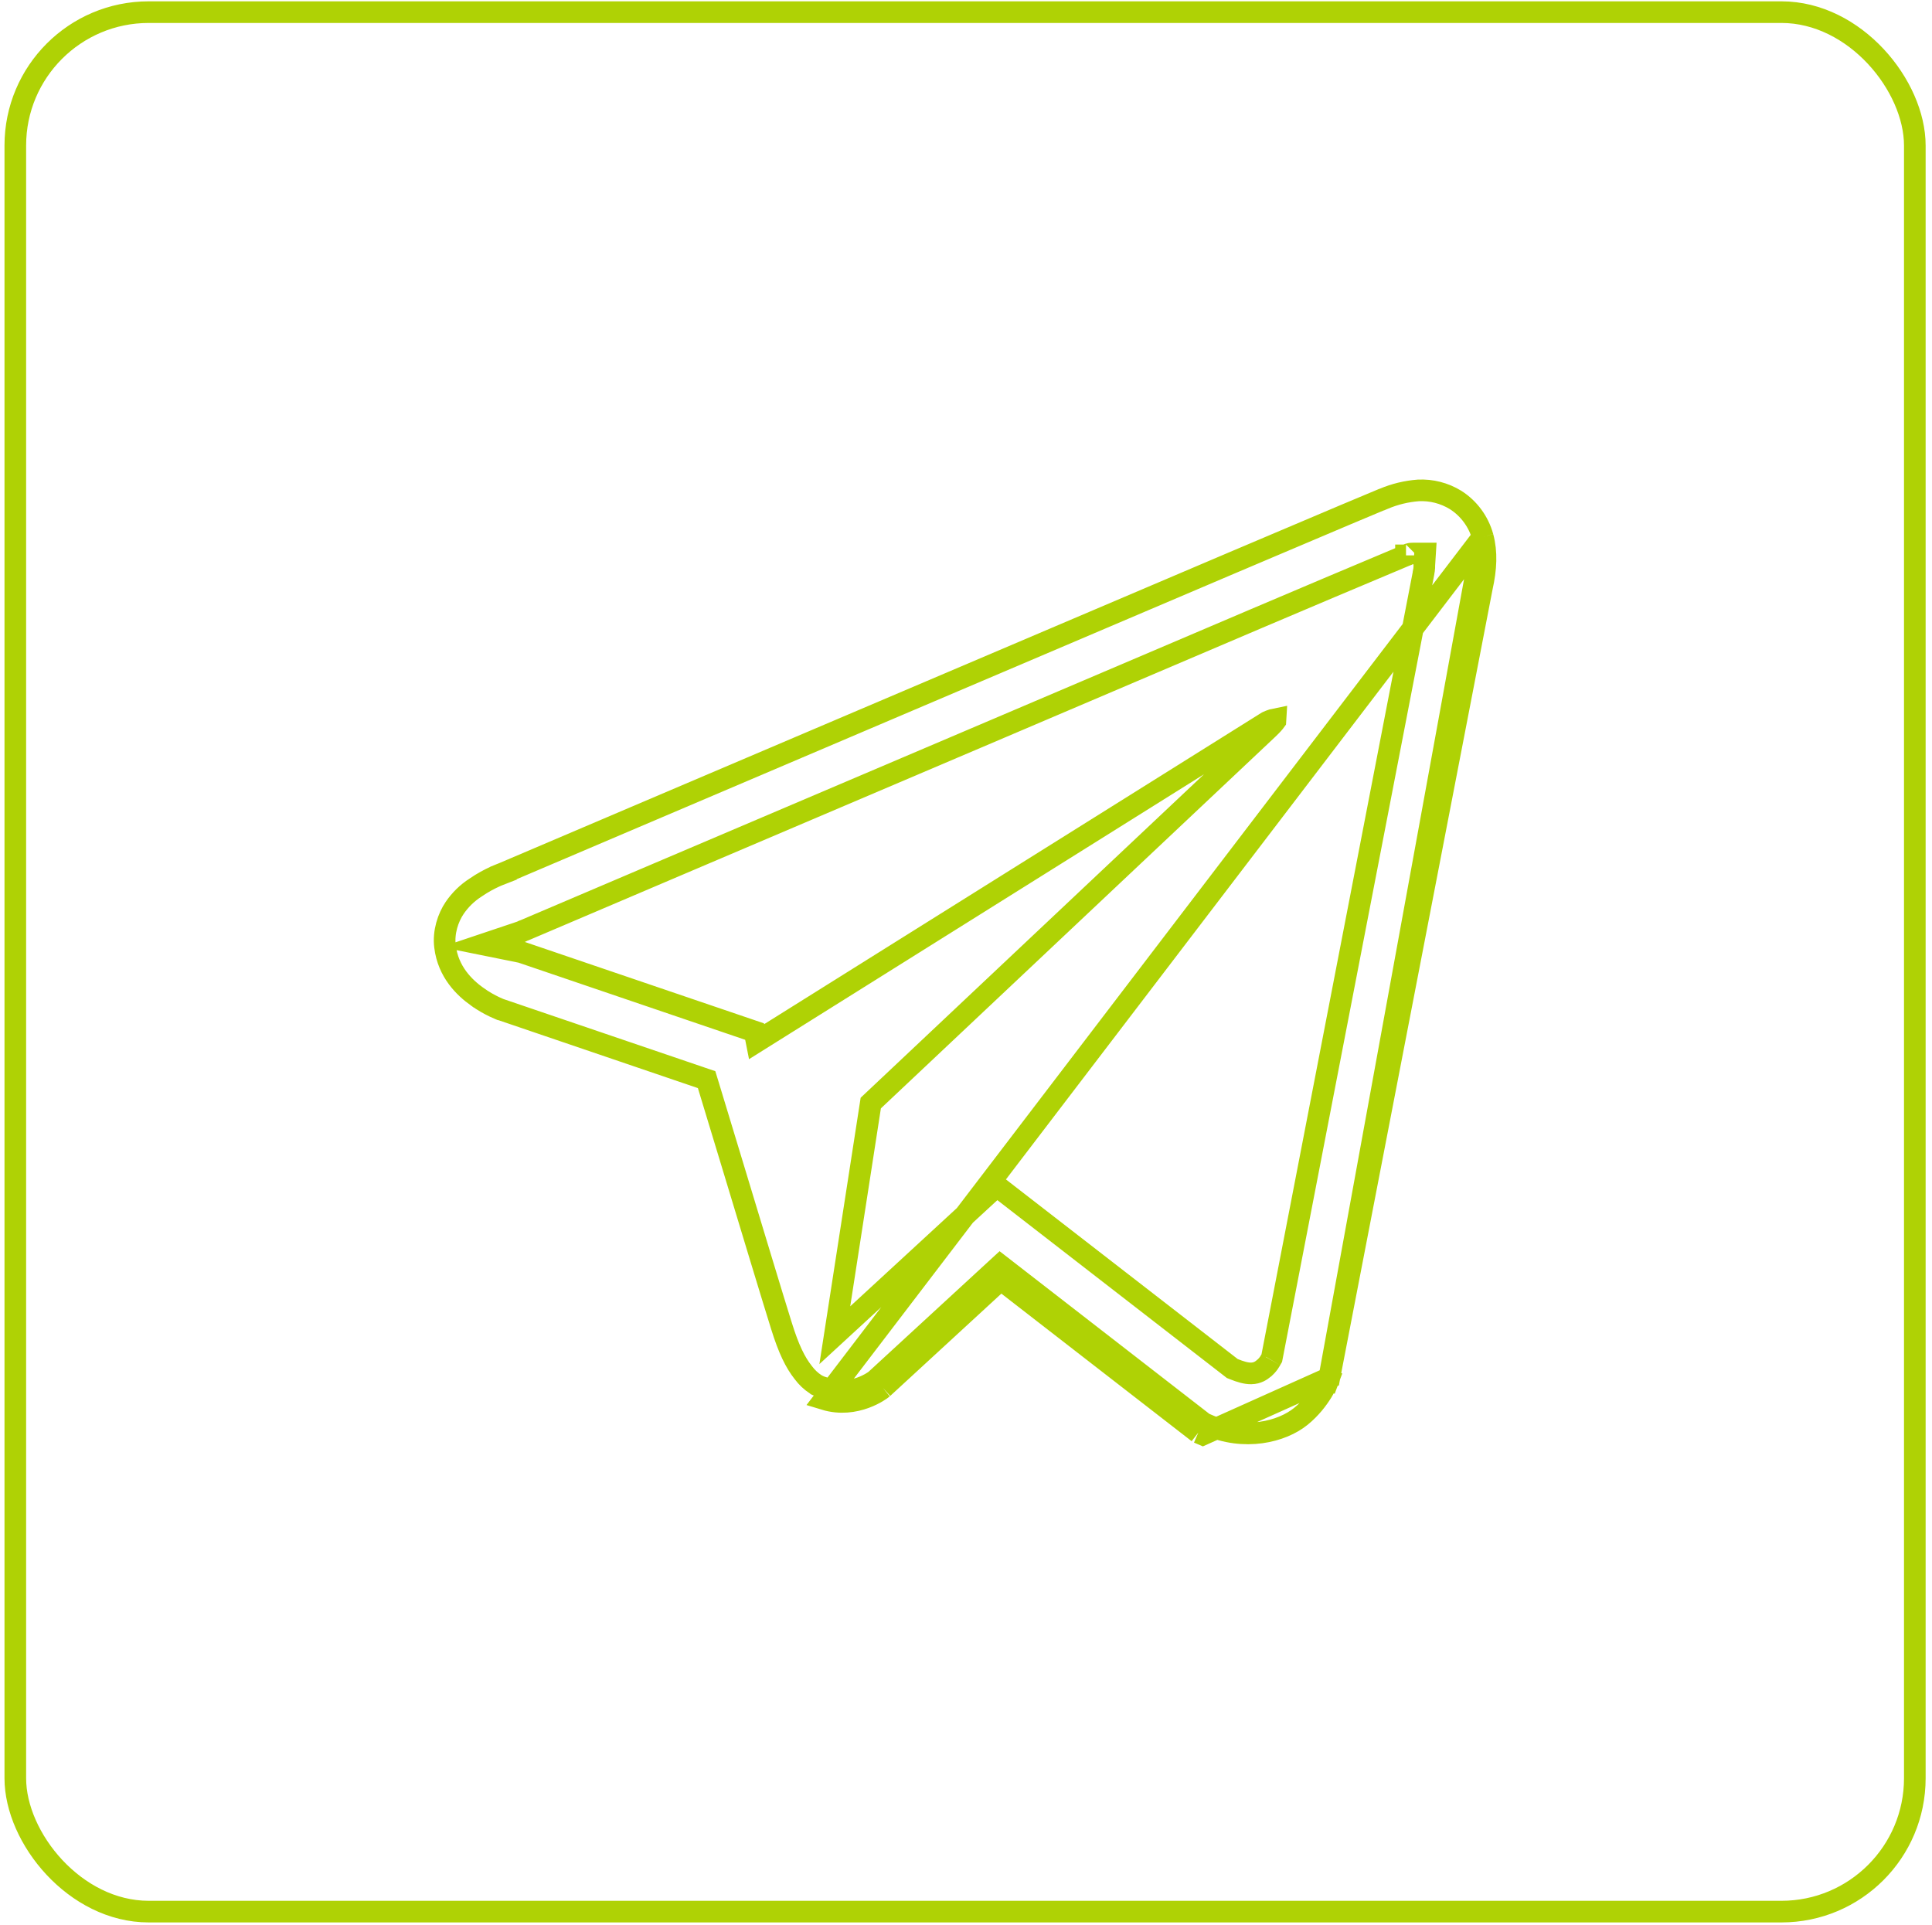
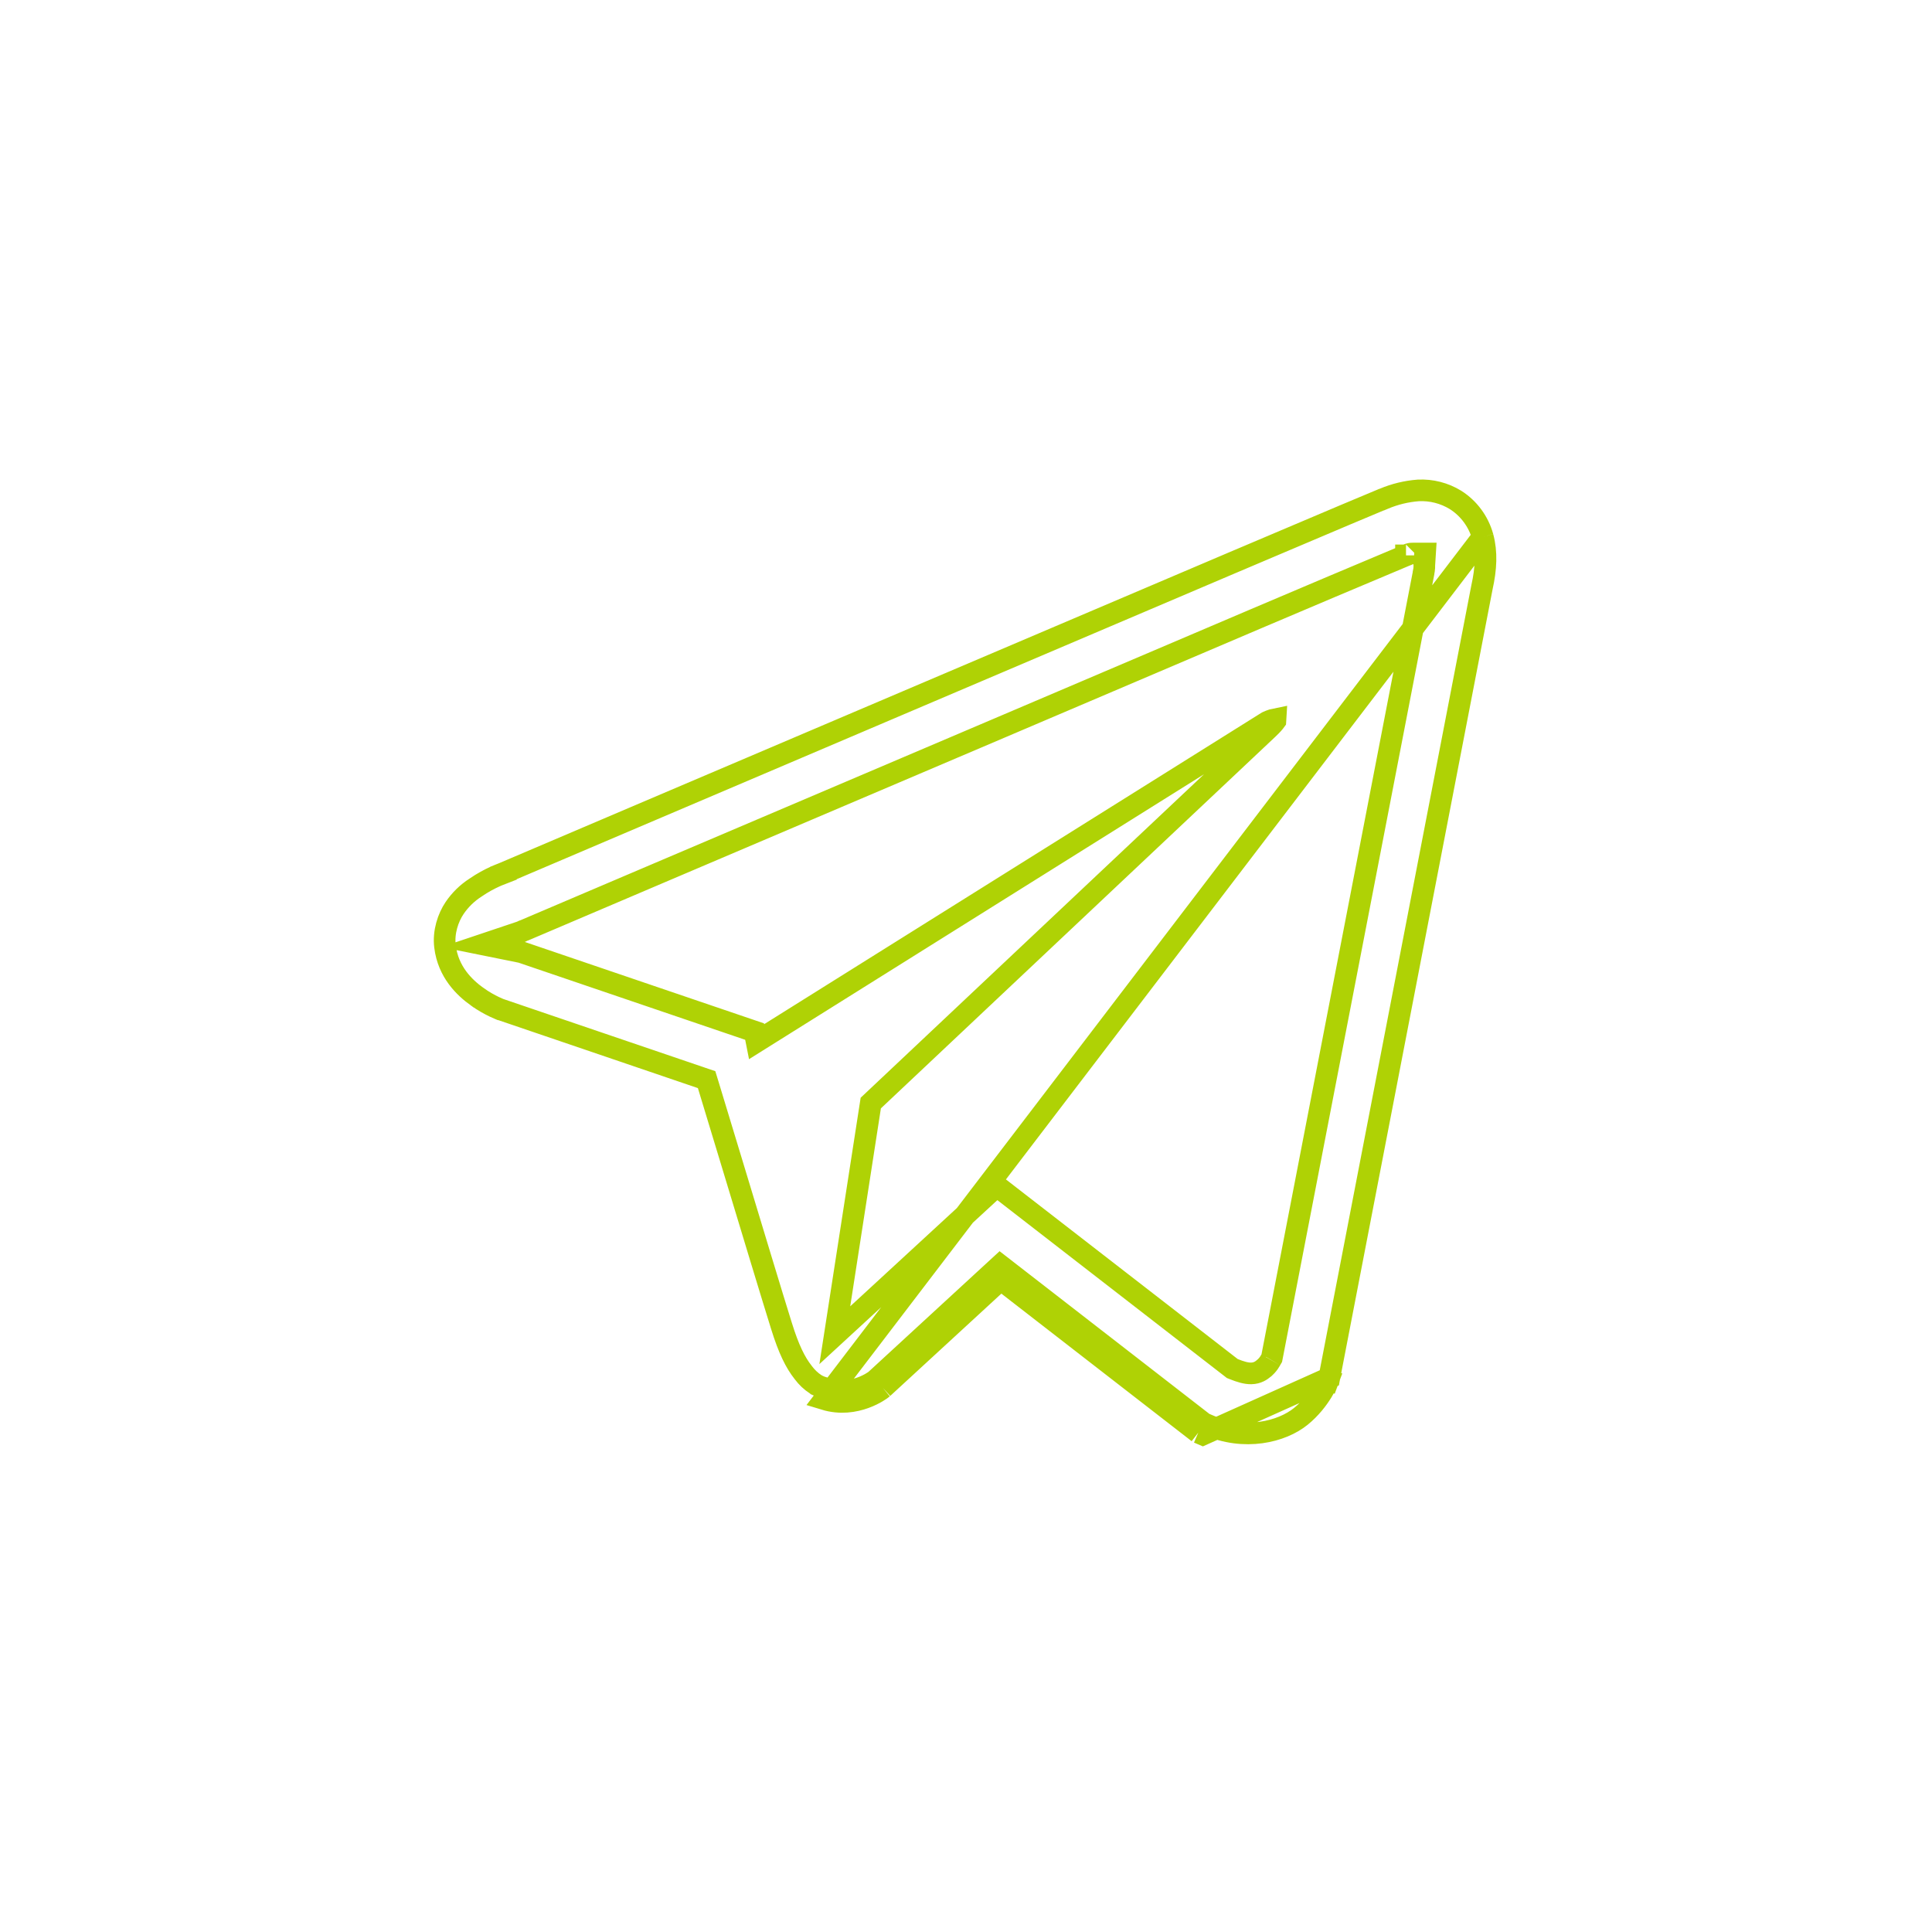
<svg xmlns="http://www.w3.org/2000/svg" width="268" height="267" viewBox="0 0 268 267" fill="none">
-   <rect x="2.124" y="1.685" width="263.493" height="263.493" rx="18.5" stroke="#AFD205" stroke-width="3" />
-   <path d="M122.477 192.534L138.824 177.489L166.222 198.736M122.477 192.534L121.534 191.368L121.497 191.398M122.477 192.534L121.461 191.431L121.497 191.398M122.477 192.534L122.279 192.695C122.279 192.695 118.758 195.446 114.375 194.105L205.684 74.475M121.497 191.398L137.808 176.385L138.741 175.527L139.743 176.304L166.991 197.434M121.497 191.398L121.354 191.514L121.348 191.519C121.342 191.523 121.334 191.528 121.325 191.535C121.309 191.546 121.289 191.56 121.265 191.577C121.186 191.632 121.06 191.715 120.894 191.814C120.559 192.014 120.066 192.271 119.457 192.493C118.236 192.938 116.605 193.219 114.814 192.67L114.713 192.64L114.61 192.623C114.442 192.597 114.346 192.581 114.271 192.567C114.262 192.562 114.252 192.557 114.242 192.552C114.227 192.544 114.21 192.535 114.192 192.527L114.202 192.49C113.84 192.382 113.491 192.231 113.162 192.04C112.492 191.608 111.926 191.07 111.431 190.409L111.419 190.393L111.407 190.377C110.327 189.013 109.403 187.152 108.408 183.945L108.406 183.941C107.328 180.505 104.131 169.937 101.573 161.479C100.027 156.369 98.714 152.029 98.242 150.499L98.017 149.767L97.293 149.521L69.606 140.092L69.37 140.012H69.355C69.345 140.008 69.335 140.004 69.325 140C69.147 139.928 68.885 139.815 68.565 139.662C67.922 139.354 67.062 138.889 66.188 138.26L66.187 138.26C64.424 136.992 62.167 134.835 61.731 131.304L61.731 131.298C61.474 129.285 62.172 127.278 63.056 125.965C63.822 124.834 64.806 123.872 65.947 123.138L65.969 123.124L65.99 123.109C66.961 122.436 67.919 121.941 68.636 121.614C68.993 121.451 69.287 121.332 69.486 121.255C69.487 121.254 69.489 121.254 69.49 121.254L69.493 121.261L69.844 121.124L69.841 121.113L69.873 121.1L70.862 120.678L74.617 119.078C77.854 117.698 82.483 115.725 88.05 113.353C99.186 108.609 114.075 102.267 129.092 95.877L129.092 95.877L170.946 78.058C170.947 78.058 170.947 78.058 170.948 78.058C173.088 77.15 175.093 76.3 176.95 75.512C184.765 72.197 189.967 69.991 191.633 69.31H191.667L191.948 69.192C193.475 68.545 195.095 68.153 196.746 68.029C198.558 67.94 200.355 68.4 201.909 69.352C203.75 70.523 205.098 72.348 205.684 74.475M166.991 197.434L166.817 197.359L166.222 198.736M166.991 197.434L167.141 197.551L166.222 198.736M166.991 197.434L167.44 197.628L167.447 197.631L167.454 197.634C172.641 199.936 177.825 198.613 180.448 196.478L180.448 196.478C181.822 195.36 182.787 194.076 183.409 193.063C183.718 192.559 183.938 192.129 184.079 191.832C184.149 191.684 184.198 191.569 184.229 191.496C184.244 191.459 184.255 191.433 184.261 191.418L184.265 191.408L185.67 191.932C184.265 191.408 184.265 191.407 184.265 191.407L184.265 191.406L184.266 191.405L184.266 191.404L184.266 191.404L184.267 191.401L184.27 191.394L184.421 191.002M166.222 198.736L166.846 199.005L184.396 191.132L184.421 191.002M184.421 191.002L205.568 81.494L205.572 81.473L205.576 81.453C206.147 78.884 206.261 76.616 205.684 74.475M184.421 191.002L205.684 74.475M60.244 131.488L60.243 131.488L60.244 131.488ZM197.577 78.376L197.678 76.782H196.08L196.066 76.782C196.006 76.782 195.879 76.781 195.763 76.793C195.678 76.802 195.563 76.819 195.431 76.86C195.295 76.902 195.19 76.954 195.122 76.991C195.091 77.007 195.067 77.022 195.055 77.029L195.041 77.037L195.039 77.039C195.029 77.043 195.002 77.056 194.952 77.076L194.937 77.082L194.922 77.088C187.995 79.995 181.075 82.919 174.162 85.86L174.161 85.861C164.014 90.193 151.213 95.643 138.145 101.207C136.207 102.031 134.264 102.859 132.323 103.685C117.306 110.076 102.41 116.418 91.269 121.162C85.699 123.534 81.067 125.507 77.827 126.887L74.07 128.487L73.081 128.909L72.827 129.017L72.782 129.036L72.647 129.084L72.56 129.116L72.477 129.157L72.323 129.235L67.015 131.017L72.329 132.091L72.404 132.117L104.674 143.1L104.951 144.501L106.796 143.345L175.771 100.152C175.786 100.145 175.804 100.137 175.824 100.127C175.901 100.092 176.013 100.042 176.147 99.988C176.398 99.888 176.681 99.795 176.935 99.746L176.92 99.989C176.763 100.206 176.466 100.561 175.917 101.078L175.915 101.079L121.165 152.663L120.79 153.016L120.711 153.525L116.459 180.979L115.802 185.219L118.958 182.312L138.267 164.521L170.775 189.714L170.94 189.842L171.135 189.92C172.08 190.299 172.87 190.533 173.569 190.518C174.449 190.5 174.974 190.095 175.27 189.858L175.271 189.856C175.606 189.587 175.843 189.309 176.015 189.063C176.161 188.854 176.303 188.589 176.287 188.616L176.417 188.394L176.466 188.142L197.44 79.644L197.467 79.503V79.461C197.529 79.173 197.563 78.95 197.573 78.734C197.578 78.632 197.576 78.536 197.576 78.492C197.575 78.486 197.575 78.481 197.575 78.477C197.575 78.44 197.575 78.415 197.577 78.376ZM195.034 77.041C195.034 77.042 195.034 77.041 195.036 77.041L195.034 77.041Z" stroke="#AFD205" stroke-width="3" />
+   <path d="M122.477 192.534L138.824 177.489L166.222 198.736M122.477 192.534L121.534 191.368L121.497 191.398M122.477 192.534L121.461 191.431L121.497 191.398M122.477 192.534L122.279 192.695C122.279 192.695 118.758 195.446 114.375 194.105L205.684 74.475M121.497 191.398L137.808 176.385L138.741 175.527L139.743 176.304L166.991 197.434M121.497 191.398L121.354 191.514L121.348 191.519C121.342 191.523 121.334 191.528 121.325 191.535C121.309 191.546 121.289 191.56 121.265 191.577C121.186 191.632 121.06 191.715 120.894 191.814C120.559 192.014 120.066 192.271 119.457 192.493C118.236 192.938 116.605 193.219 114.814 192.67L114.713 192.64L114.61 192.623C114.442 192.597 114.346 192.581 114.271 192.567C114.262 192.562 114.252 192.557 114.242 192.552C114.227 192.544 114.21 192.535 114.192 192.527L114.202 192.49C113.84 192.382 113.491 192.231 113.162 192.04C112.492 191.608 111.926 191.07 111.431 190.409L111.419 190.393L111.407 190.377C110.327 189.013 109.403 187.152 108.408 183.945L108.406 183.941C107.328 180.505 104.131 169.937 101.573 161.479C100.027 156.369 98.714 152.029 98.242 150.499L98.017 149.767L97.293 149.521L69.606 140.092L69.37 140.012H69.355C69.345 140.008 69.335 140.004 69.325 140C69.147 139.928 68.885 139.815 68.565 139.662C67.922 139.354 67.062 138.889 66.188 138.26L66.187 138.26C64.424 136.992 62.167 134.835 61.731 131.304L61.731 131.298C61.474 129.285 62.172 127.278 63.056 125.965C63.822 124.834 64.806 123.872 65.947 123.138L65.969 123.124L65.99 123.109C66.961 122.436 67.919 121.941 68.636 121.614C68.993 121.451 69.287 121.332 69.486 121.255C69.487 121.254 69.489 121.254 69.49 121.254L69.493 121.261L69.844 121.124L69.841 121.113L69.873 121.1L70.862 120.678L74.617 119.078C77.854 117.698 82.483 115.725 88.05 113.353C99.186 108.609 114.075 102.267 129.092 95.877L129.092 95.877L170.946 78.058C170.947 78.058 170.947 78.058 170.948 78.058C173.088 77.15 175.093 76.3 176.95 75.512C184.765 72.197 189.967 69.991 191.633 69.31H191.667L191.948 69.192C193.475 68.545 195.095 68.153 196.746 68.029C198.558 67.94 200.355 68.4 201.909 69.352C203.75 70.523 205.098 72.348 205.684 74.475M166.991 197.434L166.817 197.359L166.222 198.736M166.991 197.434L167.141 197.551L166.222 198.736M166.991 197.434L167.44 197.628L167.447 197.631L167.454 197.634C172.641 199.936 177.825 198.613 180.448 196.478L180.448 196.478C181.822 195.36 182.787 194.076 183.409 193.063C183.718 192.559 183.938 192.129 184.079 191.832C184.149 191.684 184.198 191.569 184.229 191.496C184.244 191.459 184.255 191.433 184.261 191.418L184.265 191.408L185.67 191.932C184.265 191.408 184.265 191.407 184.265 191.407L184.265 191.406L184.266 191.405L184.266 191.404L184.266 191.404L184.267 191.401L184.27 191.394L184.421 191.002M166.222 198.736L166.846 199.005L184.396 191.132L184.421 191.002M184.421 191.002L205.568 81.494L205.572 81.473L205.576 81.453C206.147 78.884 206.261 76.616 205.684 74.475L205.684 74.475M60.244 131.488L60.243 131.488L60.244 131.488ZM197.577 78.376L197.678 76.782H196.08L196.066 76.782C196.006 76.782 195.879 76.781 195.763 76.793C195.678 76.802 195.563 76.819 195.431 76.86C195.295 76.902 195.19 76.954 195.122 76.991C195.091 77.007 195.067 77.022 195.055 77.029L195.041 77.037L195.039 77.039C195.029 77.043 195.002 77.056 194.952 77.076L194.937 77.082L194.922 77.088C187.995 79.995 181.075 82.919 174.162 85.86L174.161 85.861C164.014 90.193 151.213 95.643 138.145 101.207C136.207 102.031 134.264 102.859 132.323 103.685C117.306 110.076 102.41 116.418 91.269 121.162C85.699 123.534 81.067 125.507 77.827 126.887L74.07 128.487L73.081 128.909L72.827 129.017L72.782 129.036L72.647 129.084L72.56 129.116L72.477 129.157L72.323 129.235L67.015 131.017L72.329 132.091L72.404 132.117L104.674 143.1L104.951 144.501L106.796 143.345L175.771 100.152C175.786 100.145 175.804 100.137 175.824 100.127C175.901 100.092 176.013 100.042 176.147 99.988C176.398 99.888 176.681 99.795 176.935 99.746L176.92 99.989C176.763 100.206 176.466 100.561 175.917 101.078L175.915 101.079L121.165 152.663L120.79 153.016L120.711 153.525L116.459 180.979L115.802 185.219L118.958 182.312L138.267 164.521L170.775 189.714L170.94 189.842L171.135 189.92C172.08 190.299 172.87 190.533 173.569 190.518C174.449 190.5 174.974 190.095 175.27 189.858L175.271 189.856C175.606 189.587 175.843 189.309 176.015 189.063C176.161 188.854 176.303 188.589 176.287 188.616L176.417 188.394L176.466 188.142L197.44 79.644L197.467 79.503V79.461C197.529 79.173 197.563 78.95 197.573 78.734C197.578 78.632 197.576 78.536 197.576 78.492C197.575 78.486 197.575 78.481 197.575 78.477C197.575 78.44 197.575 78.415 197.577 78.376ZM195.034 77.041C195.034 77.042 195.034 77.041 195.036 77.041L195.034 77.041Z" stroke="#AFD205" stroke-width="3" />
</svg>